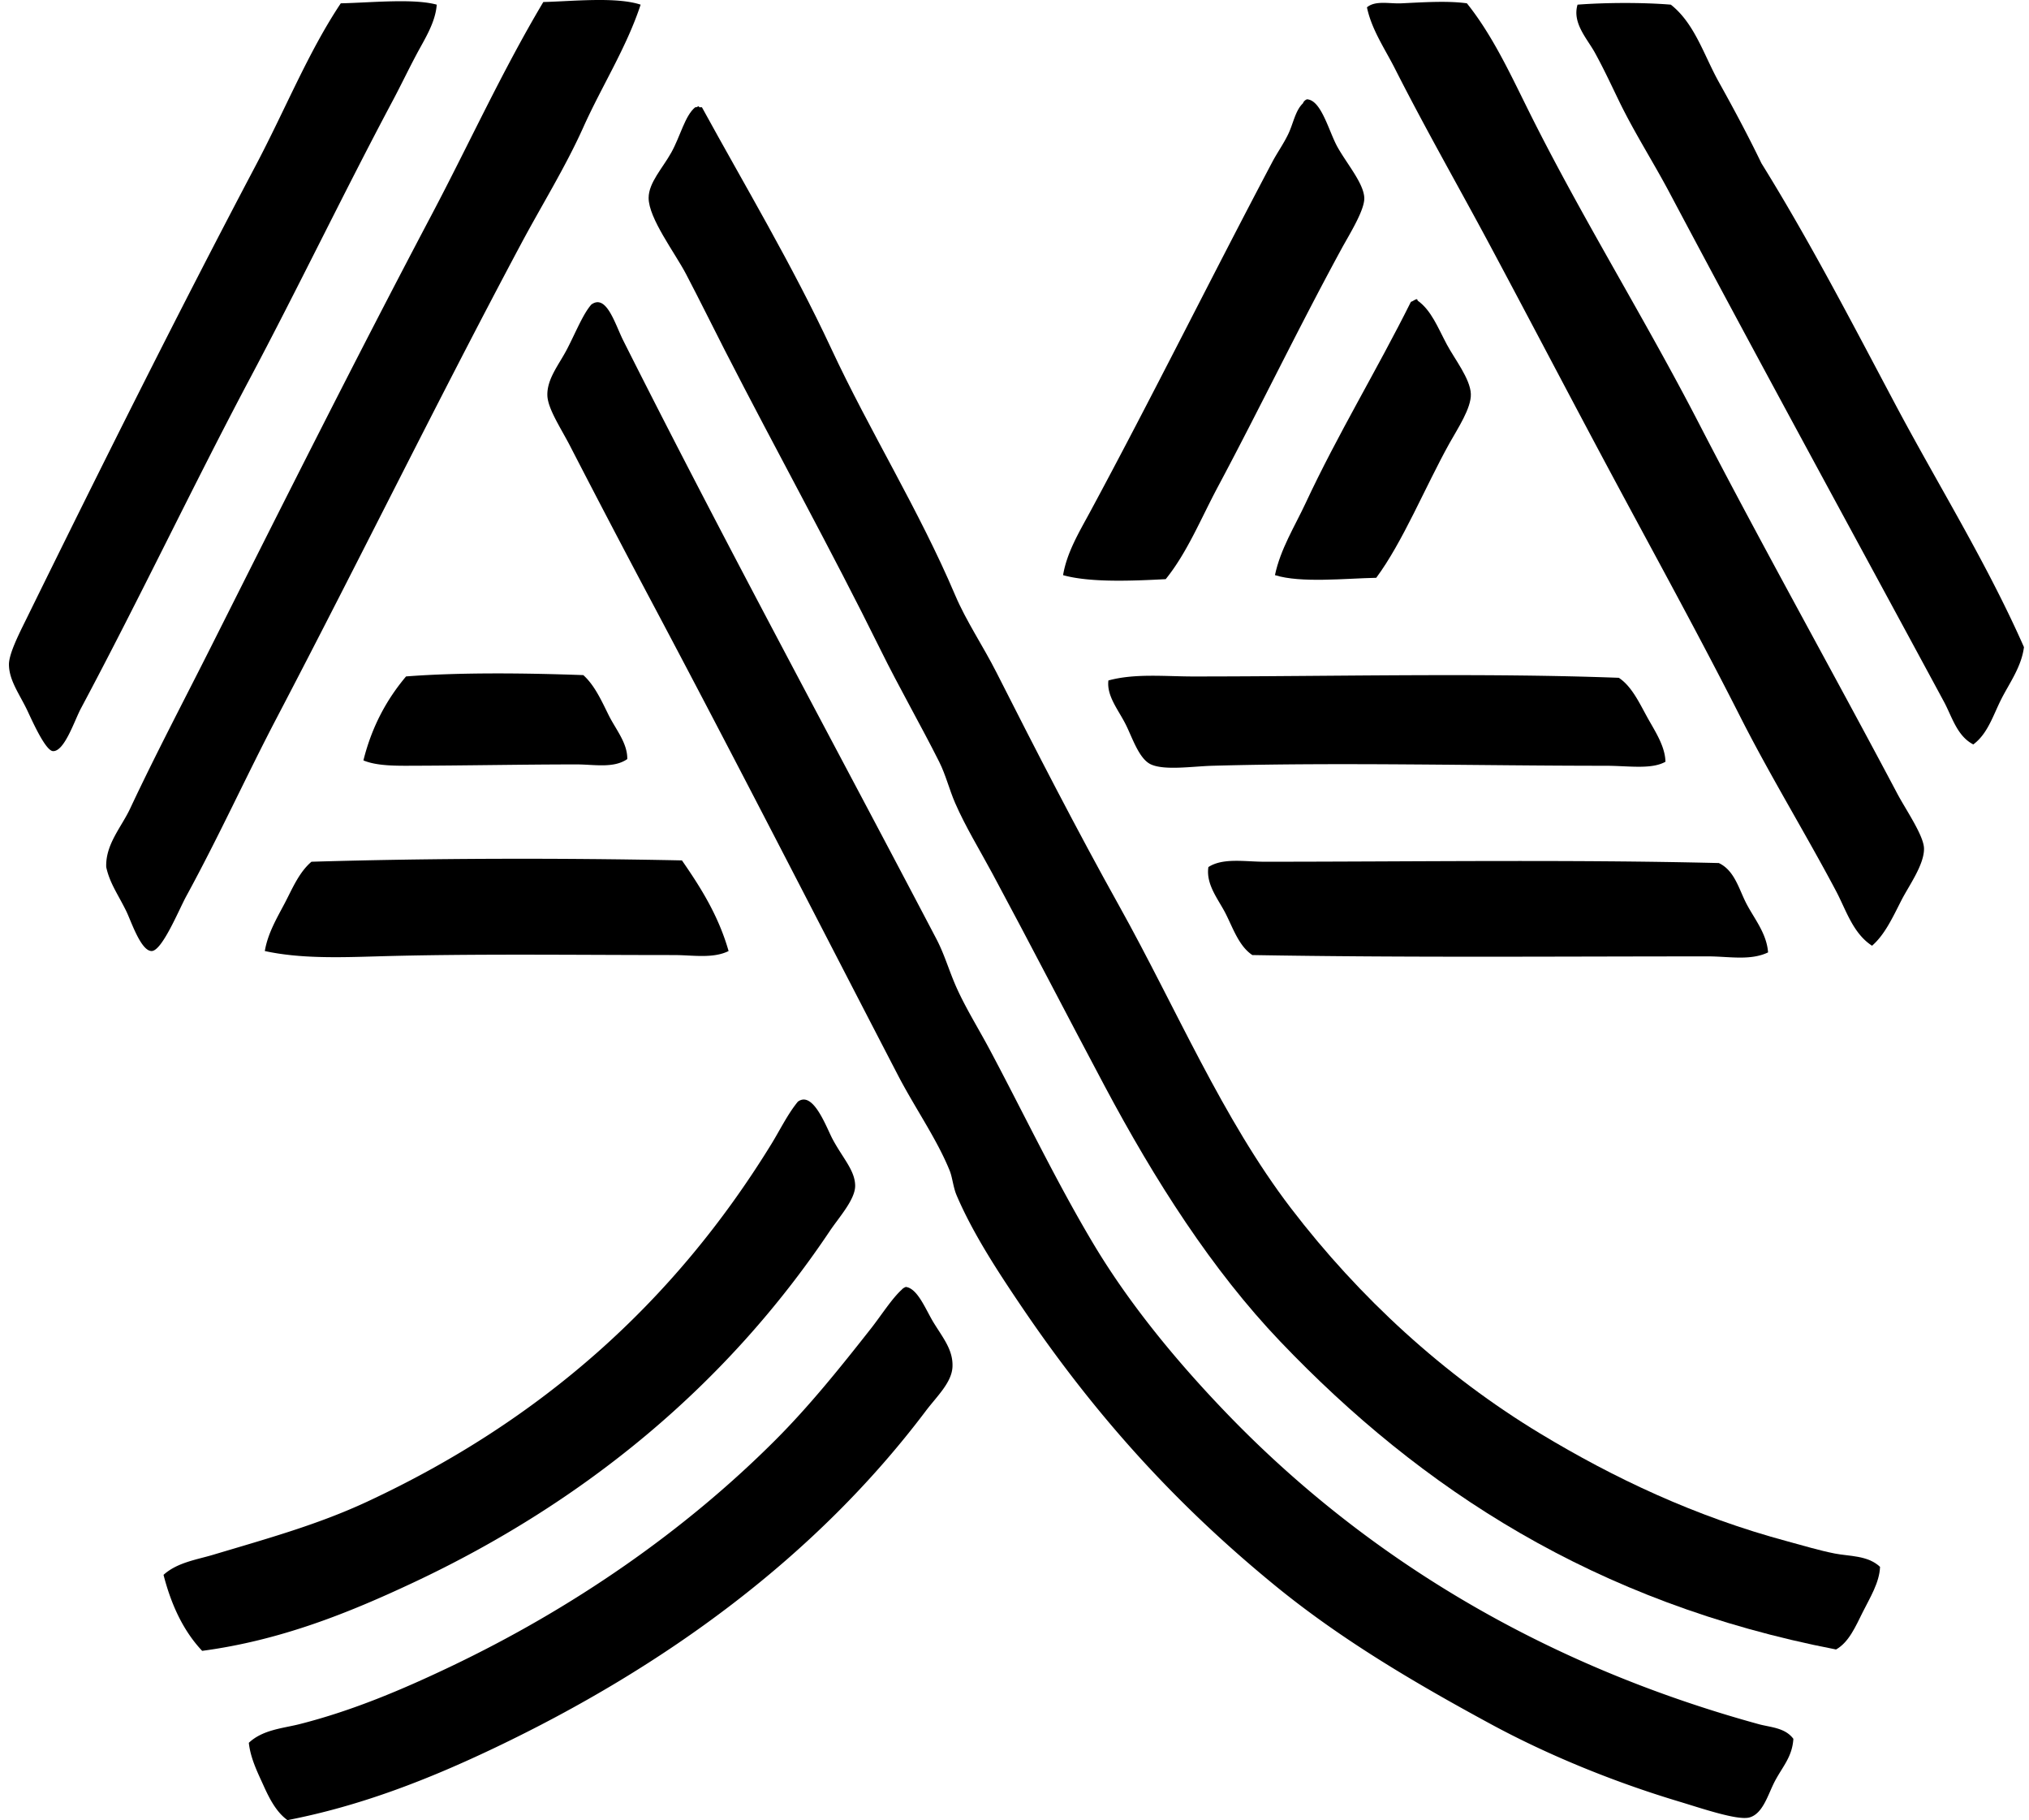
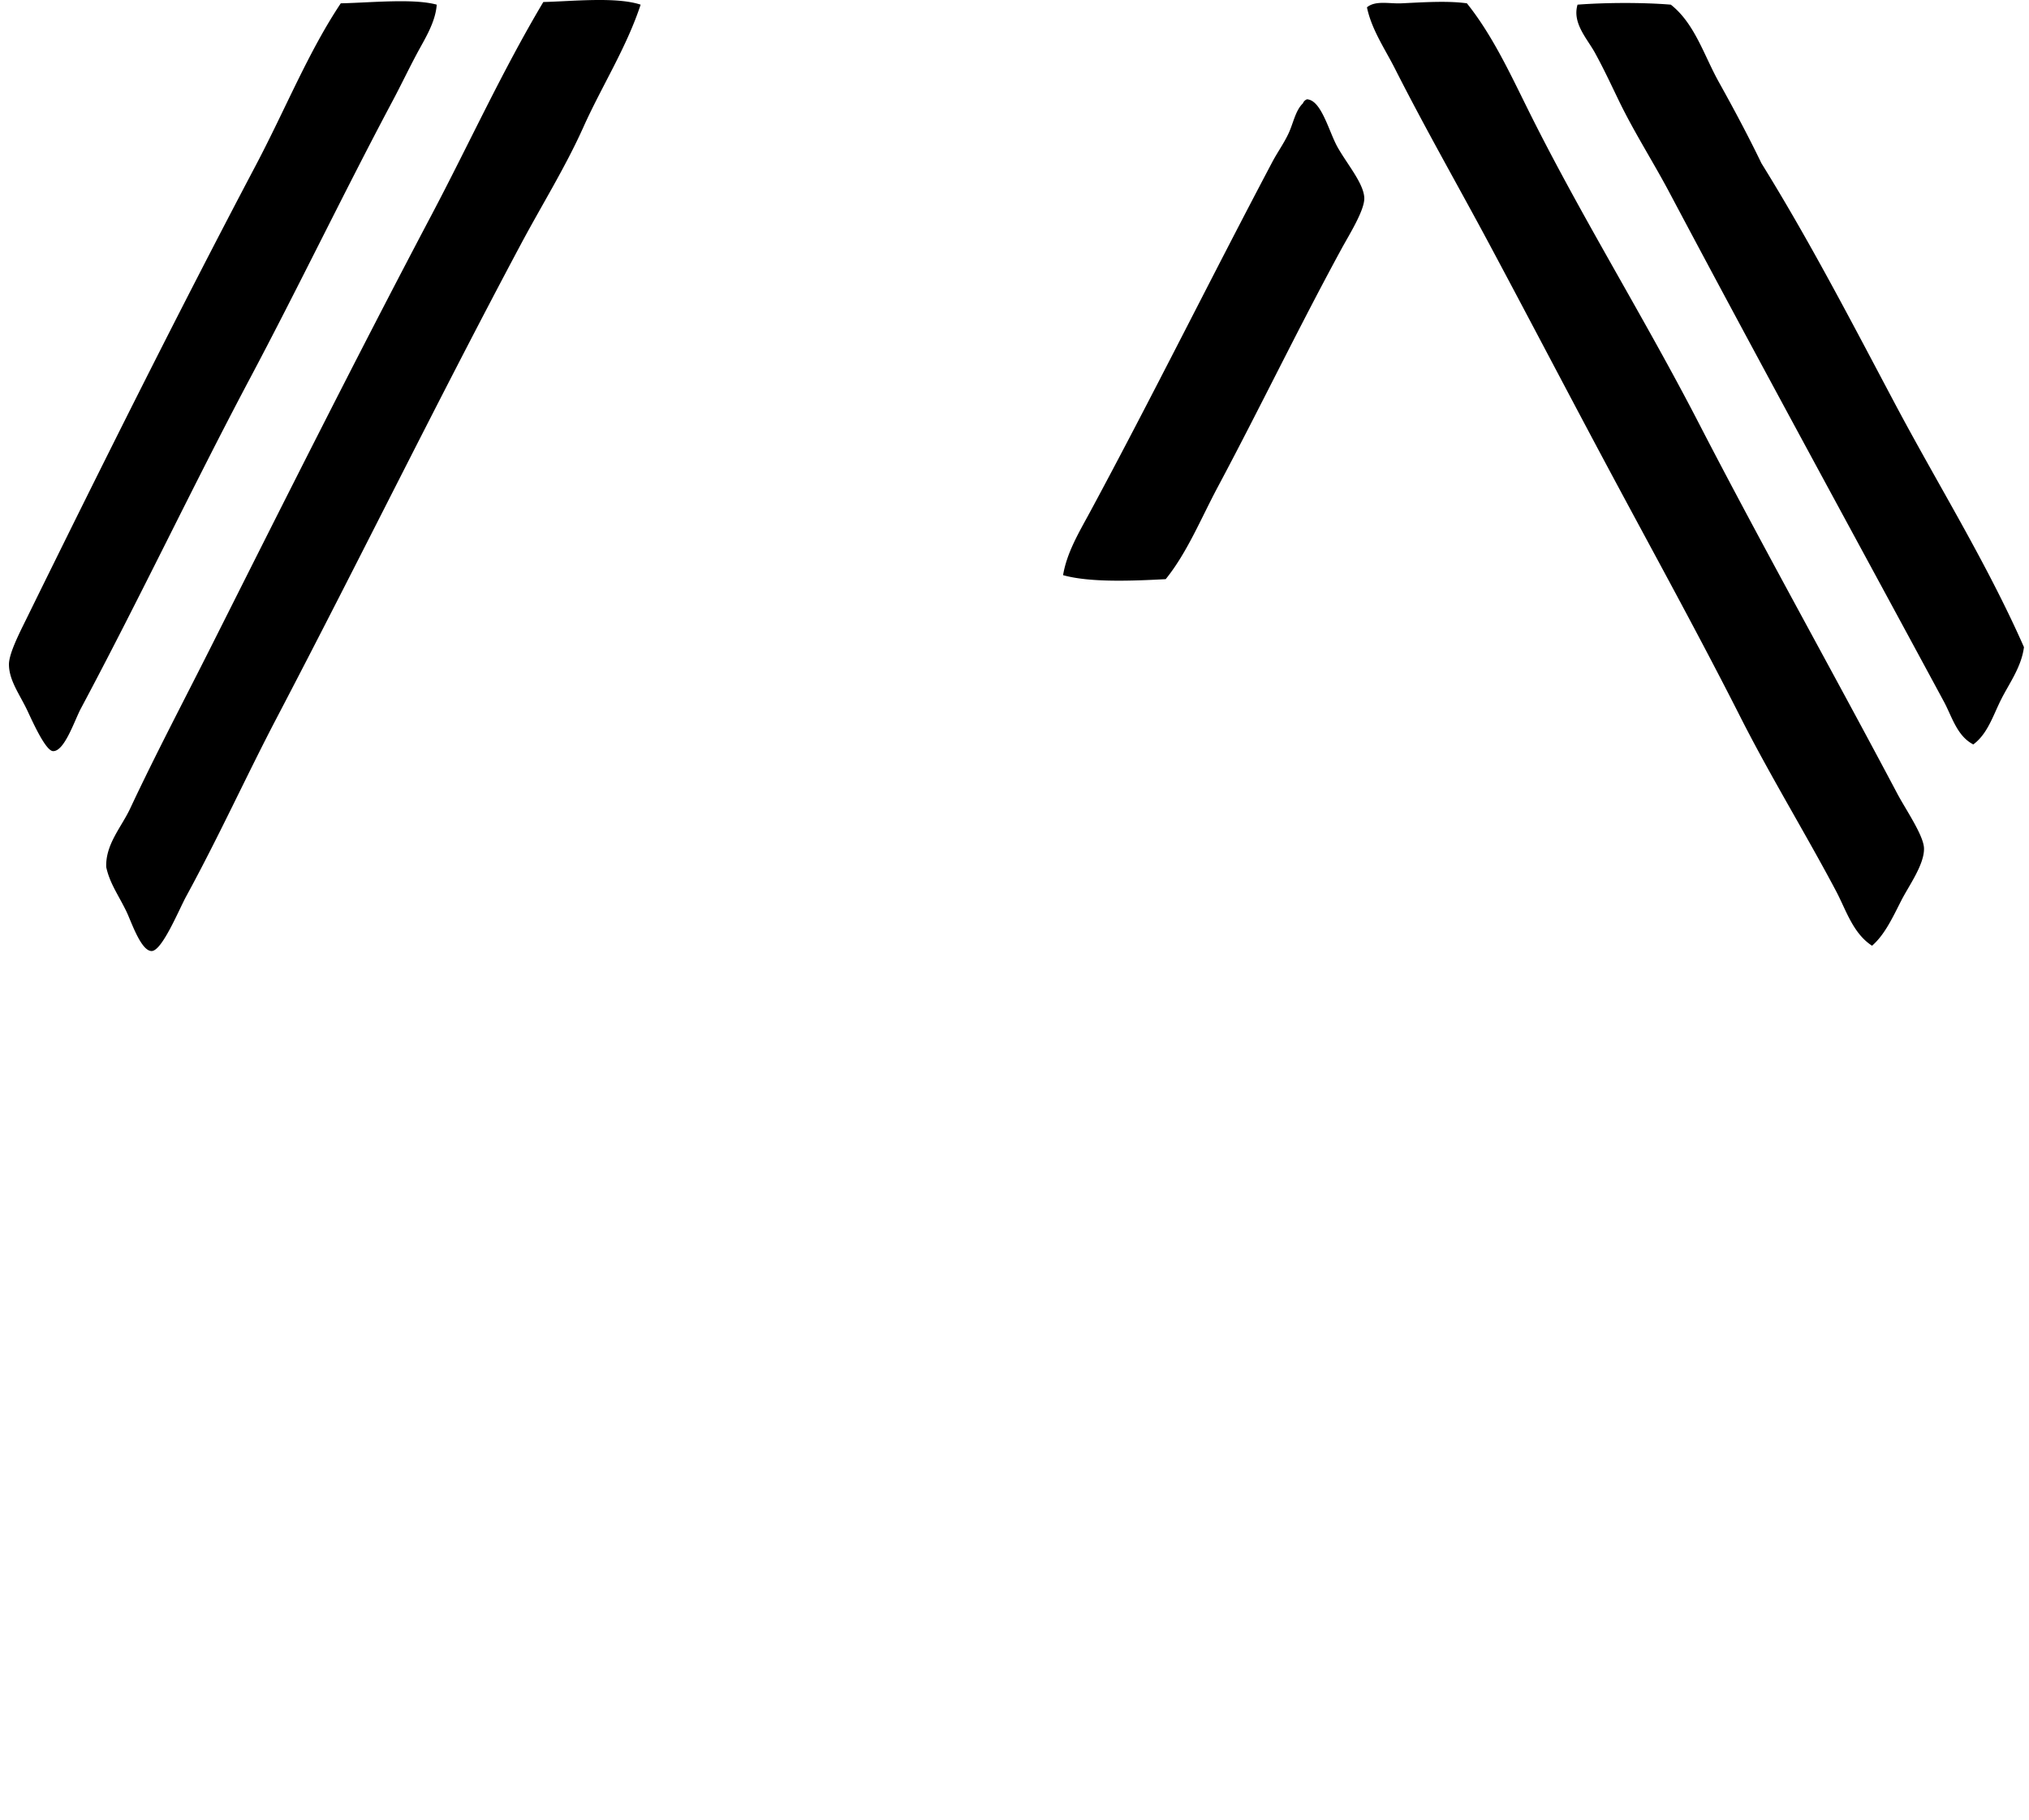
<svg xmlns="http://www.w3.org/2000/svg" width="223" height="200" fill="none" viewBox="0 0 223 200">
  <path fill="#000" fill-rule="evenodd" d="M48 .512c-.14 1.96-1.324 3.782-2.197 5.417-.916 1.719-1.743 3.45-2.635 5.128-5.362 10.066-10.406 20.577-15.82 30.758-6.24 11.775-11.979 23.893-18.455 36.03-.71 1.33-1.814 4.757-3.075 4.69-.824-.05-2.29-3.351-2.783-4.397-.873-1.851-2.042-3.354-2.052-5.124-.006-1.194 1.16-3.468 1.904-4.98 8.203-16.69 16.644-33.611 25.192-49.801C31.377 11.988 33.885 5.71 37.455.364 40.663.3 45.439-.197 47.999.512Zm22.41 0c-1.568 4.748-4.255 8.922-6.3 13.475-1.981 4.409-4.594 8.598-6.883 12.89C48.08 44.02 39.608 61.324 30.42 78.872c-3.329 6.355-6.315 12.948-9.959 19.627-.802 1.472-2.656 6.022-3.807 6.003-1.184-.015-2.26-3.338-2.782-4.393-.917-1.863-1.808-3.05-2.197-4.83-.09-2.5 1.666-4.375 2.635-6.445 2.798-5.964 5.942-11.918 8.934-17.869 8-15.91 15.903-31.662 24.168-47.31 4.119-7.798 7.775-15.84 12.303-23.433 3.172-.077 8-.599 10.693.29Zm90.81-.148c2.699 3.363 4.621 7.438 6.593 11.424 5.806 11.745 12.75 22.817 18.896 34.713 6.87 13.3 14.604 27.09 21.823 40.72.913 1.727 2.9 4.59 2.928 6.006.037 1.78-1.675 4.112-2.49 5.713-.993 1.944-1.823 3.761-3.221 4.98-2.107-1.37-2.847-3.918-3.955-6.007-3.356-6.337-7.246-12.67-10.547-19.189-4.415-8.712-9.138-17.298-13.766-25.924-4.618-8.604-9.156-17.303-13.768-25.923-3.437-6.423-7.013-12.652-10.4-19.334-1.098-2.169-2.57-4.294-3.076-6.738.941-.783 2.462-.376 3.807-.44 2.336-.109 5.02-.297 7.176 0ZM216.878 81.8c-1.793-.923-2.342-3.054-3.221-4.686-9.955-18.44-20.275-37.296-30.172-55.95-1.798-3.391-3.874-6.612-5.565-10.107-.83-1.716-1.697-3.573-2.635-5.273-.854-1.548-2.505-3.248-1.903-5.272 3.091-.235 7.166-.253 10.252 0 2.625 2.067 3.634 5.553 5.272 8.493 1.641 2.946 3.245 5.945 4.686 8.934 5.285 8.515 9.922 17.462 14.648 26.365 4.717 8.894 10.091 17.48 14.206 26.803-.277 2.175-1.604 3.958-2.489 5.71-.895 1.762-1.484 3.804-3.079 4.983Zm-73.233-70.888c1.595.086 2.406 3.566 3.369 5.272 1.033 1.836 2.878 3.986 2.93 5.566.044 1.348-1.659 4.038-2.489 5.565-4.739 8.7-9.024 17.6-13.624 26.217-1.872 3.514-3.362 7.2-5.713 10.107-3.536.185-8.287.4-11.279-.439.407-2.474 1.768-4.732 2.931-6.882 6.805-12.609 13.244-25.621 20.065-38.52.53-1.006 1.243-2 1.755-3.076.559-1.17.771-2.573 1.611-3.369a.746.746 0 0 1 .444-.44Z" clip-rule="evenodd" />
-   <path fill="#000" fill-rule="evenodd" d="M76.853 11.788h.294c4.744 8.662 9.915 17.3 14.21 26.512 4.25 9.123 9.637 17.72 13.62 27.096 1.221 2.873 3.069 5.59 4.541 8.496 4.304 8.497 8.839 17.317 13.475 25.631 6.278 11.263 11.369 23.412 18.896 33.247 7.509 9.814 16.835 18.378 27.389 24.752 8.077 4.88 17.017 9.125 27.244 11.865 1.672.447 3.36.969 5.127 1.317 1.595.318 3.619.185 4.98 1.466-.062 1.718-1.111 3.399-1.904 4.979-.759 1.508-1.505 3.301-2.93 4.1-26.516-5.121-45.625-17.65-61.078-33.834-7.494-7.851-13.769-17.662-19.334-28.123-4.045-7.595-8.141-15.546-12.303-23.289-1.388-2.582-2.974-5.168-4.103-7.762-.657-1.515-1.031-3.094-1.759-4.541-2.014-4.008-4.371-8.105-6.444-12.303-5.476-11.091-11.397-21.744-17.138-32.958-1.33-2.597-2.653-5.3-4.248-8.348-1.206-2.301-4.106-6.111-4.1-8.348.006-1.672 1.527-3.252 2.49-4.98 1-1.792 1.502-4.065 2.634-4.979.253.037.383-.246.441.004Zm78.802 21.092c.123-.027.136.056.145.145 1.515 1.08 2.212 2.944 3.221 4.835.845 1.585 2.564 3.748 2.634 5.42.068 1.549-1.456 3.825-2.344 5.417-2.659 4.78-5.152 10.897-8.055 14.793-3.323.065-8.293.602-11.131-.293.602-2.866 2.193-5.386 3.369-7.91 3.508-7.524 7.827-14.61 11.572-22.117.219-.07.373-.212.589-.29Z" clip-rule="evenodd" />
-   <path fill="#000" fill-rule="evenodd" d="M197.103 191.066c-.127 2.002-1.191 3.045-2.049 4.686-.743 1.422-1.283 3.545-2.782 3.955-1.311.358-5.322-1.027-7.762-1.758-7.398-2.222-14.574-5.205-20.652-8.497-8.638-4.676-16.609-9.412-23.727-15.233-10.936-8.944-19.75-18.68-27.83-30.61-2.588-3.826-5.38-8.071-7.179-12.303-.345-.815-.459-1.956-.731-2.635-1.388-3.461-3.853-6.96-5.713-10.548-9.354-18.029-18.045-35.052-27.682-53.167a1569.082 1569.082 0 0 1-8.348-15.965c-1.022-1.975-2.462-4.11-2.49-5.566-.037-1.832 1.296-3.375 2.197-5.124.974-1.897 1.736-3.81 2.634-4.834 1.666-1.216 2.607 2.147 3.514 3.955 11.183 22.246 22.885 43.761 34.42 65.764.845 1.616 1.329 3.291 2.051 4.979 1.012 2.366 2.549 4.816 3.807 7.179 3.742 7.024 7.303 14.493 11.424 21.385 3.964 6.624 9.169 12.905 14.503 18.455 15.043 15.663 34.512 27.657 58.588 34.272 1.274.351 2.891.373 3.807 1.61ZM64.11 74.183c1.237 1.117 1.993 2.795 2.782 4.393.772 1.558 2.083 3.073 2.049 4.834-1.503 1.043-3.64.586-5.566.586-5.769 0-12.321.13-18.013.145-1.783.007-3.94.037-5.42-.586.922-3.714 2.566-6.71 4.686-9.227 5.99-.463 13.29-.37 19.482-.145Zm118.934 9.521c-1.57.876-4.048.44-6.59.44-13.984 0-29.064-.394-43.209 0-2.165.062-5.223.537-6.737-.144-1.321-.593-2.052-2.94-2.783-4.393-.815-1.62-2.113-3.138-1.904-4.835 2.907-.796 6.198-.44 9.376-.44 15.292 0 31.899-.414 46.723.147 1.394.92 2.23 2.706 3.076 4.245.839 1.537 2.008 3.212 2.048 4.98ZM74.95 94.544c2.058 2.968 4.008 6.05 5.127 9.959-1.724.857-3.967.441-6.006.441-10.78 0-22.28-.161-32.661.145-4.258.126-8.487.244-12.304-.586.327-1.962 1.355-3.668 2.197-5.273.836-1.595 1.564-3.38 2.93-4.54 13.137-.39 27.405-.423 40.717-.146Zm119.373 10.107c-1.956.938-4.325.438-6.59.438-16.465 0-33.065.148-50.092-.145-1.468-.975-2.119-2.943-2.927-4.541-.79-1.561-2.194-3.193-1.904-5.128 1.605-1.042 4.017-.586 6.152-.586 16.212 0 33.621-.256 49.947.145 1.77.83 2.23 2.962 3.075 4.541.87 1.639 2.182 3.212 2.339 5.276ZM22.22 181.4c-2.041-2.159-3.39-5.01-4.247-8.351 1.505-1.36 3.618-1.66 5.42-2.197 6.056-1.81 11.566-3.331 16.99-5.858 19.074-8.888 33.685-21.882 44.378-39.254.944-1.53 1.801-3.313 2.93-4.686 1.685-1.243 3.129 2.823 3.807 4.1 1.13 2.119 2.468 3.443 2.49 5.127.019 1.518-1.796 3.505-2.783 4.979-11.294 16.866-26.892 29.783-45.843 38.668-7.044 3.304-14.534 6.325-23.141 7.472Zm77.336-39.988c1.32.161 2.203 2.545 3.076 3.955 1.067 1.725 2.135 3.005 2.051 4.834-.08 1.728-1.74 3.258-2.93 4.835-12.038 15.971-28.611 28.086-47.454 37.057-7 3.332-14.506 6.321-22.703 7.907-1.225-.873-2-2.394-2.635-3.807-.638-1.41-1.428-2.968-1.613-4.689 1.536-1.447 3.745-1.589 5.565-2.049 5.896-1.493 11.406-3.85 16.551-6.299 13.488-6.42 25.745-14.904 35.737-24.9 3.74-3.739 7.14-7.968 10.545-12.303 1.077-1.369 2.28-3.267 3.369-4.248.108-.136.268-.222.441-.293Z" clip-rule="evenodd" />
</svg>